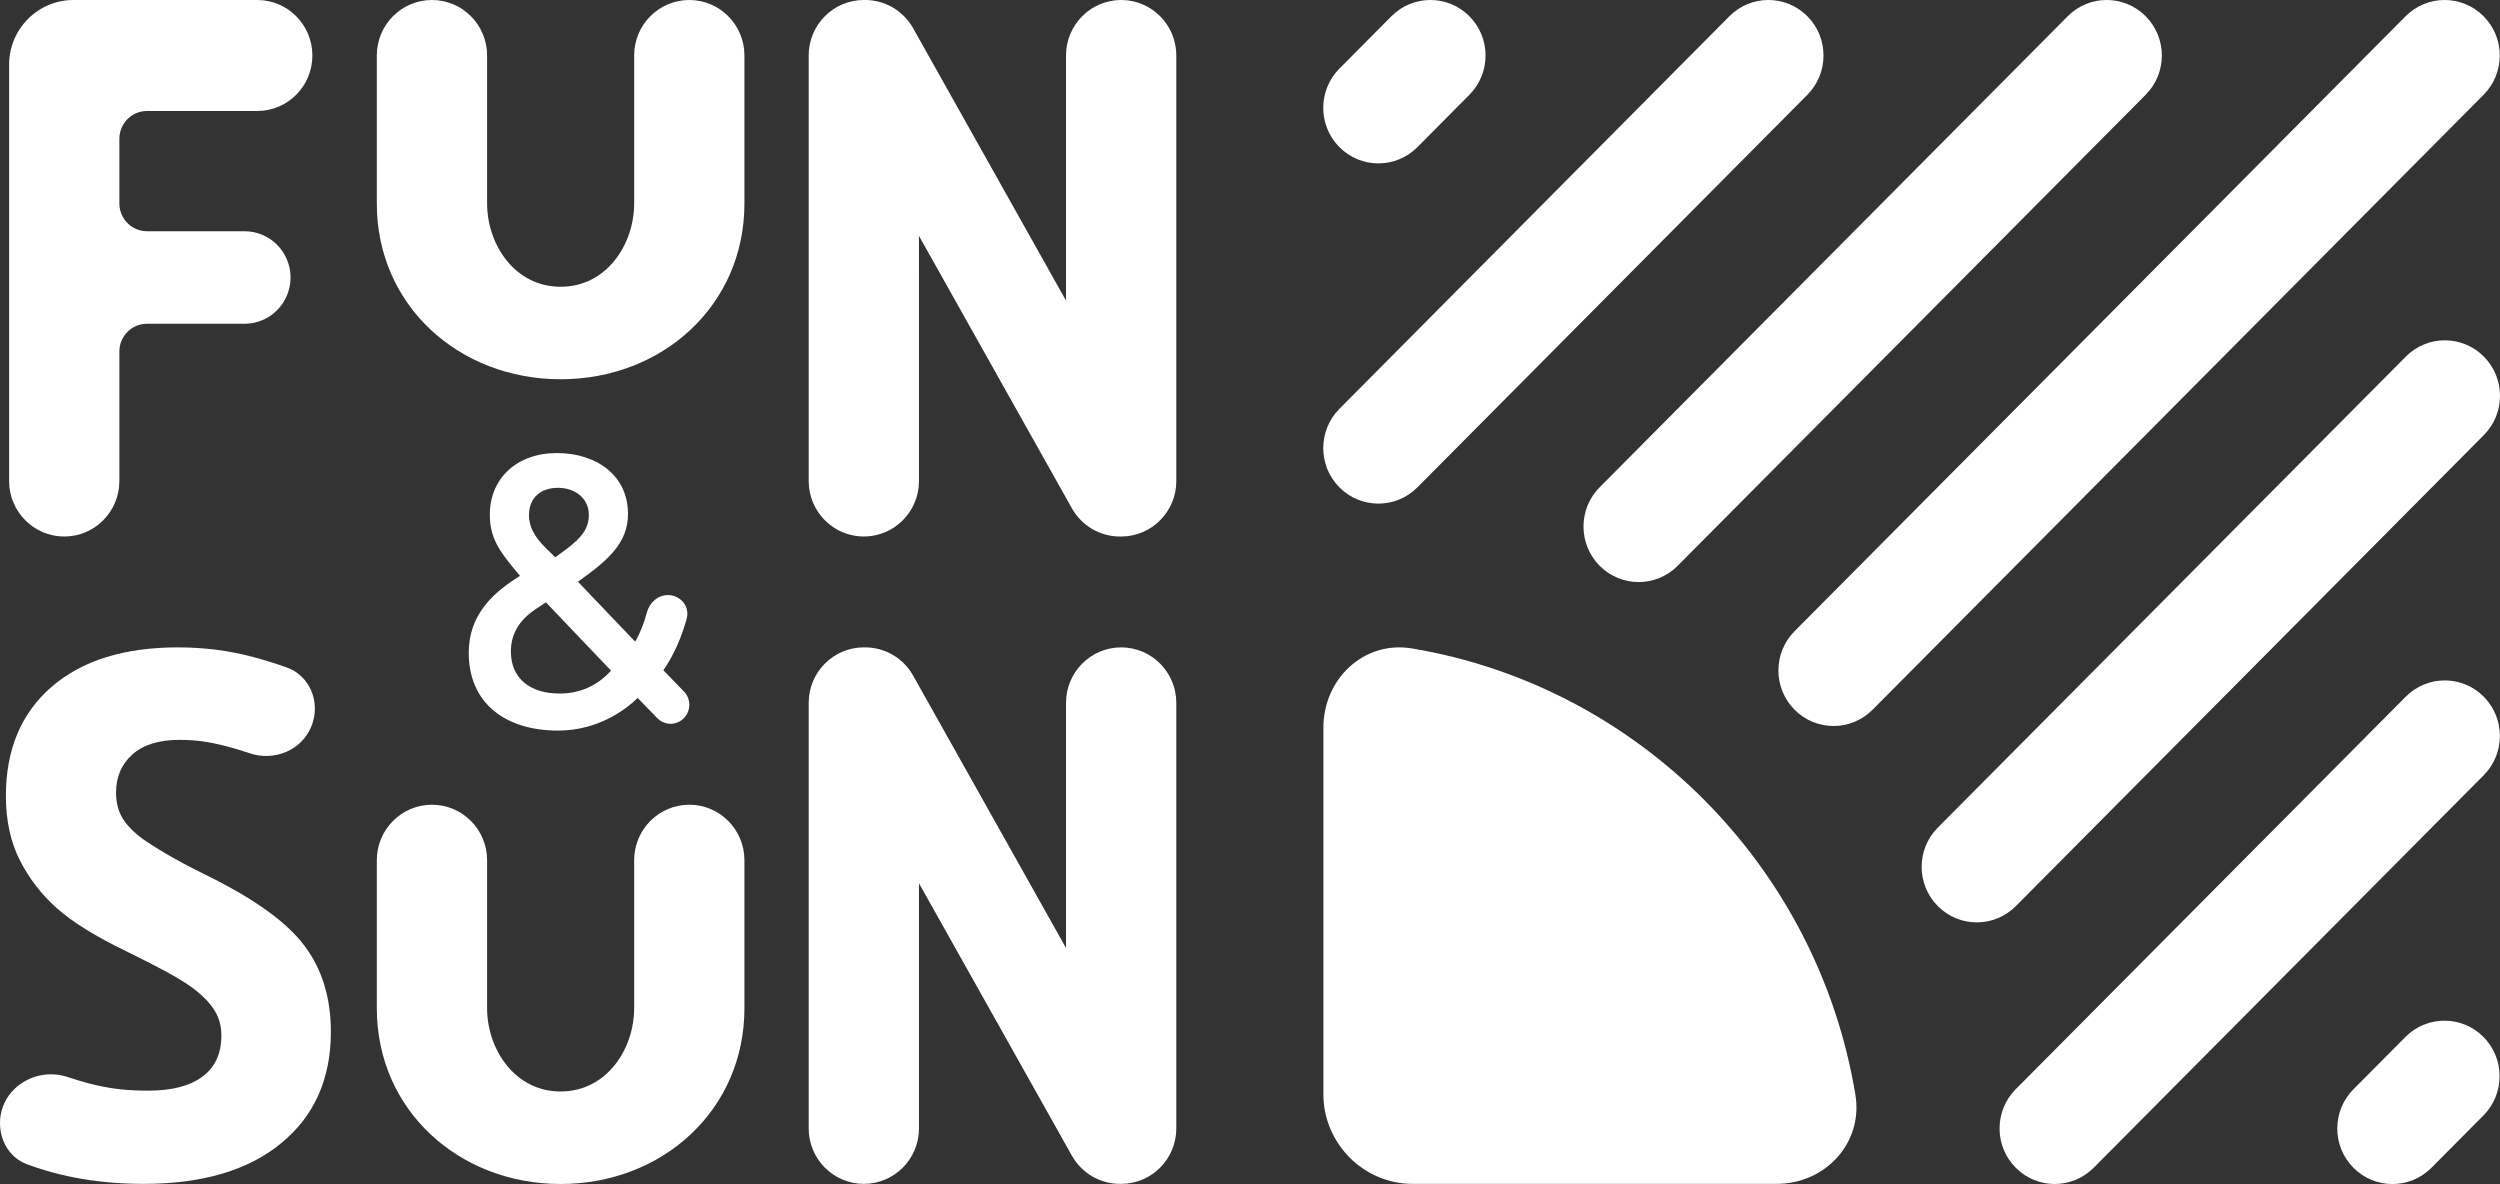
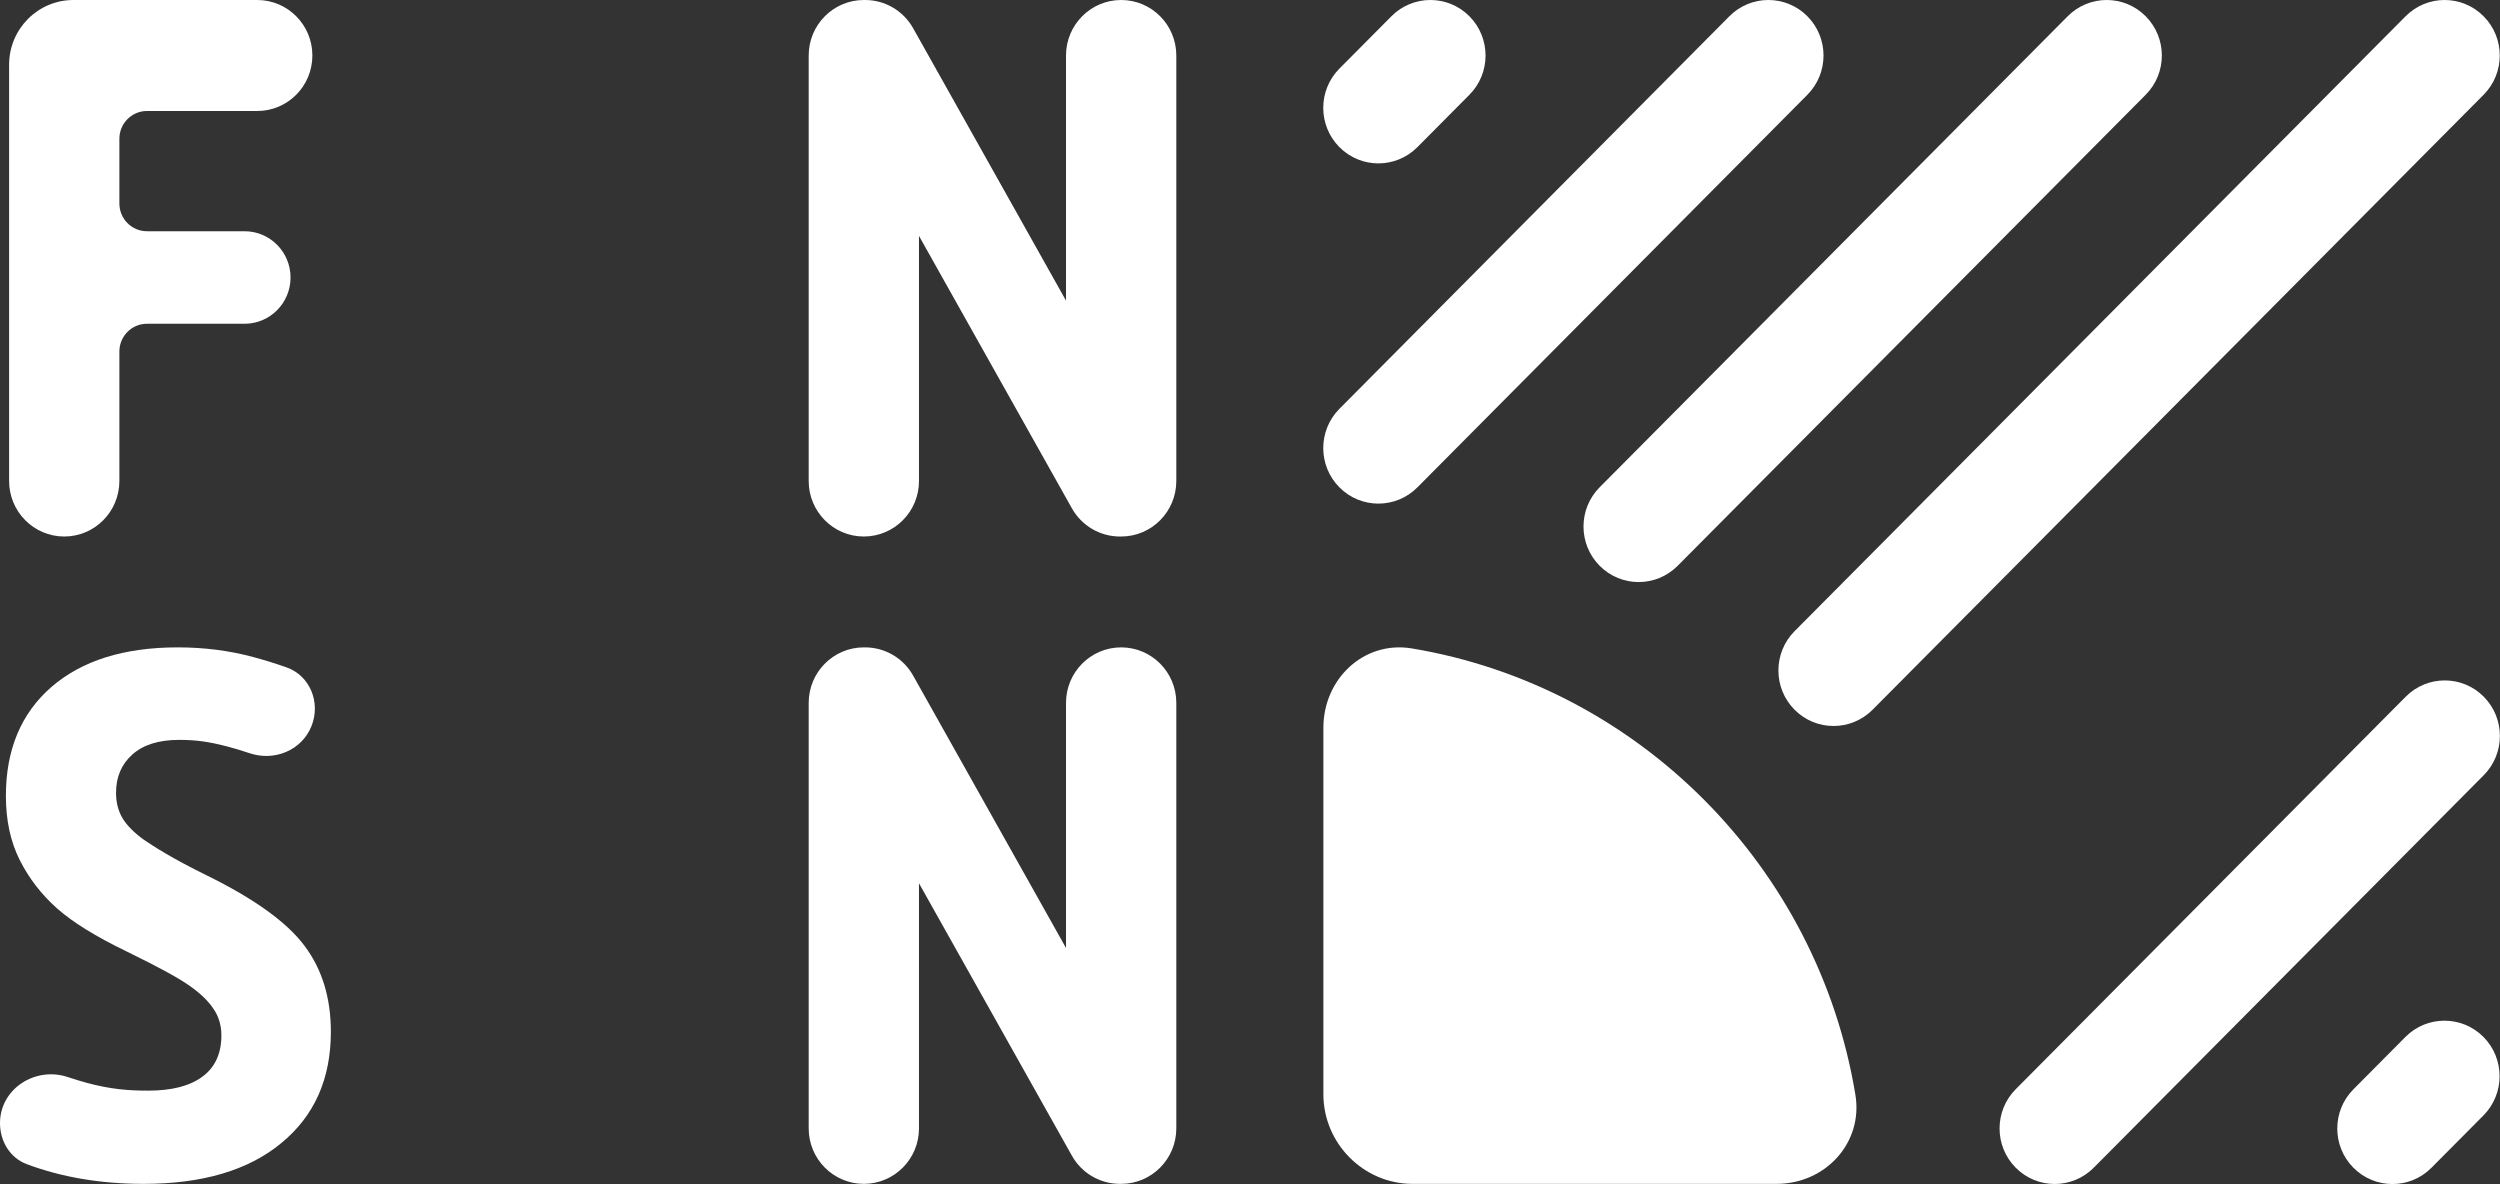
<svg xmlns="http://www.w3.org/2000/svg" viewBox="0 0 101 47.835" fill="none">
  <rect x="0" y="0" width="101" height="47.835" fill="#333333" stroke="none" />
  <path d="M54.112 16.517C53.242 17.393 53.242 18.813 54.112 19.689C54.982 20.565 56.393 20.565 57.263 19.689L73.018 3.829C73.888 2.953 73.888 1.533 73.018 0.657C72.148 -0.219 70.737 -0.219 69.867 0.657L54.112 16.517Z" fill="white" />
  <path d="M54.112 2.772C53.242 3.648 53.242 5.068 54.112 5.944C54.982 6.82 56.393 6.82 57.263 5.944L59.364 3.829C60.234 2.953 60.234 1.533 59.364 0.657C58.493 -0.219 57.083 -0.219 56.213 0.657L54.112 2.772Z" fill="white" />
  <path d="M72.5 25.501C71.63 26.377 71.63 27.797 72.5 28.673C73.37 29.549 74.781 29.549 75.652 28.673L100.337 3.829C101.208 2.953 101.208 1.533 100.337 0.657C99.467 -0.219 98.056 -0.219 97.186 0.657L72.5 25.501Z" fill="white" />
  <path d="M64.626 19.686C63.756 20.562 63.756 21.982 64.626 22.858C65.497 23.734 66.907 23.734 67.778 22.858L86.686 3.828C87.556 2.953 87.556 1.533 86.686 0.657C85.816 -0.219 84.405 -0.219 83.535 0.657L64.626 19.686Z" fill="white" />
-   <path d="M78.288 36.607C77.417 35.731 77.417 34.311 78.288 33.435L97.196 14.406C98.066 13.53 99.477 13.53 100.347 14.406C101.218 15.282 101.218 16.702 100.347 17.577L81.439 36.607C80.569 37.483 79.158 37.483 78.288 36.607Z" fill="white" />
  <path d="M95.079 47.178C94.208 46.303 94.208 44.883 95.079 44.007L97.18 41.892C98.05 41.017 99.461 41.017 100.331 41.892C101.201 42.768 101.201 44.188 100.331 45.064L98.23 47.178C97.36 48.054 95.949 48.054 95.079 47.178Z" fill="white" />
  <path d="M81.435 47.176C80.565 46.3 80.565 44.88 81.435 44.004L97.192 28.146C98.062 27.27 99.473 27.27 100.343 28.146C101.213 29.022 101.213 30.442 100.343 31.318L84.586 47.176C83.716 48.052 82.305 48.052 81.435 47.176Z" fill="white" />
  <path d="M71.769 47.828C73.735 47.832 75.28 46.181 74.958 44.228C73.438 35.013 66.198 27.727 57.043 26.197C55.102 25.872 53.462 27.428 53.465 29.407V44.216C53.469 46.195 55.088 47.824 57.054 47.828H71.769Z" fill="white" />
-   <path fill-rule="evenodd" clip-rule="evenodd" d="M22.937 22.144C23.47 21.728 23.789 21.373 23.789 20.802C23.789 20.124 23.226 19.708 22.542 19.708C21.857 19.708 21.371 20.093 21.371 20.818C21.371 21.435 21.781 21.882 22.146 22.236L22.435 22.514L22.937 22.144ZM24.686 27.094L22.055 24.334L21.614 24.627C20.96 25.074 20.64 25.629 20.64 26.324C20.64 27.433 21.447 28.019 22.603 28.019C23.424 28.019 24.124 27.711 24.686 27.094ZM26.984 24.041C27.488 24.041 27.877 24.498 27.743 24.991C27.536 25.751 27.222 26.466 26.801 27.079L27.631 27.936C27.92 28.235 27.92 28.714 27.631 29.011C27.334 29.317 26.849 29.317 26.552 29.011L25.762 28.197L25.569 28.374C24.702 29.115 23.652 29.515 22.542 29.515C20.427 29.515 18.937 28.42 18.937 26.37C18.937 24.858 19.895 23.995 20.808 23.393L21.008 23.264L20.808 23.024C20.154 22.236 19.789 21.713 19.789 20.788C19.789 19.353 20.853 18.304 22.496 18.304C24.124 18.304 25.371 19.23 25.371 20.756C25.371 21.943 24.565 22.637 23.348 23.501L25.66 25.922C25.868 25.571 26.024 25.161 26.138 24.734C26.243 24.339 26.58 24.041 26.984 24.041Z" fill="white" />
  <path fill-rule="evenodd" clip-rule="evenodd" d="M0.368 2.616C0.368 1.171 1.531 0 2.967 0H10.393C11.623 0 12.62 1.004 12.62 2.242C12.62 3.481 11.623 4.484 10.393 4.484H5.937C5.322 4.484 4.823 4.987 4.823 5.606V8.221C4.823 8.84 5.322 9.342 5.937 9.342H9.881C10.906 9.342 11.738 10.179 11.738 11.211C11.738 12.243 10.906 13.08 9.881 13.08H5.937C5.322 13.08 4.823 13.581 4.823 14.201V19.432C4.823 20.671 3.826 21.675 2.595 21.675C1.365 21.675 0.368 20.671 0.368 19.432L0.368 2.616Z" fill="white" />
-   <path fill-rule="evenodd" clip-rule="evenodd" d="M17.451 0C18.681 0 19.679 1.004 19.679 2.242V8.221C19.679 9.873 20.793 11.585 22.649 11.585C24.506 11.585 25.62 9.873 25.62 8.221V2.242C25.62 1.004 26.617 0 27.848 0C29.078 0 30.075 1.004 30.075 2.242V8.221C30.075 12.349 26.751 15.322 22.649 15.322C18.548 15.322 15.223 12.349 15.223 8.221V2.242C15.223 1.004 16.221 0 17.451 0Z" fill="white" />
  <path fill-rule="evenodd" clip-rule="evenodd" d="M32.671 2.242C32.671 1.004 33.669 0 34.899 0H34.95C35.754 0 36.495 0.436 36.89 1.139L43.067 12.145C43.067 12.145 43.067 6.542 43.067 2.242C43.067 1.004 44.065 0 45.295 0C46.526 0 47.523 1.004 47.523 2.242V19.432C47.523 20.671 46.526 21.675 45.295 21.675H45.243C44.44 21.675 43.699 21.239 43.304 20.535L37.126 9.529C37.126 9.529 37.127 14.97 37.127 19.433C37.127 20.671 36.129 21.675 34.899 21.675C33.669 21.675 32.671 20.671 32.671 19.432V2.242Z" fill="white" />
  <path fill-rule="evenodd" clip-rule="evenodd" d="M32.671 28.396C32.671 27.158 33.669 26.154 34.899 26.154H34.95C35.754 26.154 36.495 26.589 36.89 27.293L43.067 38.299C43.067 38.299 43.067 32.695 43.067 28.396C43.067 27.157 44.065 26.154 45.295 26.154C46.526 26.154 47.523 27.158 47.523 28.396V45.586C47.523 46.824 46.526 47.828 45.295 47.828H45.243C44.44 47.828 43.699 47.393 43.304 46.689L37.126 35.683C37.126 35.683 37.127 41.124 37.127 45.587C37.127 46.825 36.129 47.828 34.899 47.828C33.669 47.828 32.671 46.824 32.671 45.586V28.396Z" fill="white" />
-   <path fill-rule="evenodd" clip-rule="evenodd" d="M17.451 32.511C18.681 32.511 19.679 33.515 19.679 34.753V40.733C19.679 42.384 20.793 44.096 22.649 44.096C24.506 44.096 25.62 42.384 25.62 40.733V34.753C25.62 33.515 26.617 32.511 27.848 32.511C29.078 32.511 30.075 33.515 30.075 34.753V40.733C30.075 44.86 26.751 47.833 22.649 47.833C18.548 47.833 15.223 44.86 15.223 40.733V34.753C15.223 33.515 16.221 32.511 17.451 32.511Z" fill="white" />
  <path d="M13.367 41.685C13.367 43.588 12.698 45.088 11.361 46.184C10.033 47.28 8.182 47.828 5.807 47.828C4.071 47.828 2.494 47.562 1.077 47.03C0.402 46.777 0 46.101 0 45.377C0 43.986 1.426 43.075 2.738 43.513C3.008 43.603 3.264 43.681 3.506 43.747C4.47 44.007 5.19 44.062 5.985 44.062C6.938 44.062 7.668 43.875 8.173 43.5C8.687 43.125 8.944 42.567 8.944 41.827C8.944 41.414 8.832 41.048 8.607 40.731C8.383 40.404 8.051 40.092 7.612 39.793C7.181 39.496 6.457 39.094 5.119 38.44C3.866 37.835 2.927 37.253 2.3 36.695C1.674 36.138 1.173 35.489 0.799 34.749C0.425 34.008 0.238 33.143 0.238 32.153C0.238 30.288 0.851 28.822 2.076 27.755C3.31 26.687 5.012 26.154 7.181 26.154C8.247 26.154 9.262 26.283 10.225 26.543C10.666 26.661 11.115 26.8 11.574 26.961C12.533 27.299 12.965 28.392 12.582 29.34C12.188 30.317 11.082 30.766 10.089 30.431C9.745 30.315 9.43 30.221 9.145 30.148C8.434 29.966 7.932 29.891 7.24 29.891C6.417 29.891 5.786 30.088 5.347 30.482C4.907 30.876 4.688 31.39 4.688 32.025C4.688 32.419 4.776 32.765 4.954 33.063C5.132 33.352 5.412 33.635 5.796 33.914C6.188 34.183 6.91 34.657 8.359 35.369C10.276 36.311 11.59 37.258 12.301 38.209C13.011 39.152 13.367 40.31 13.367 41.685Z" fill="white" />
</svg>